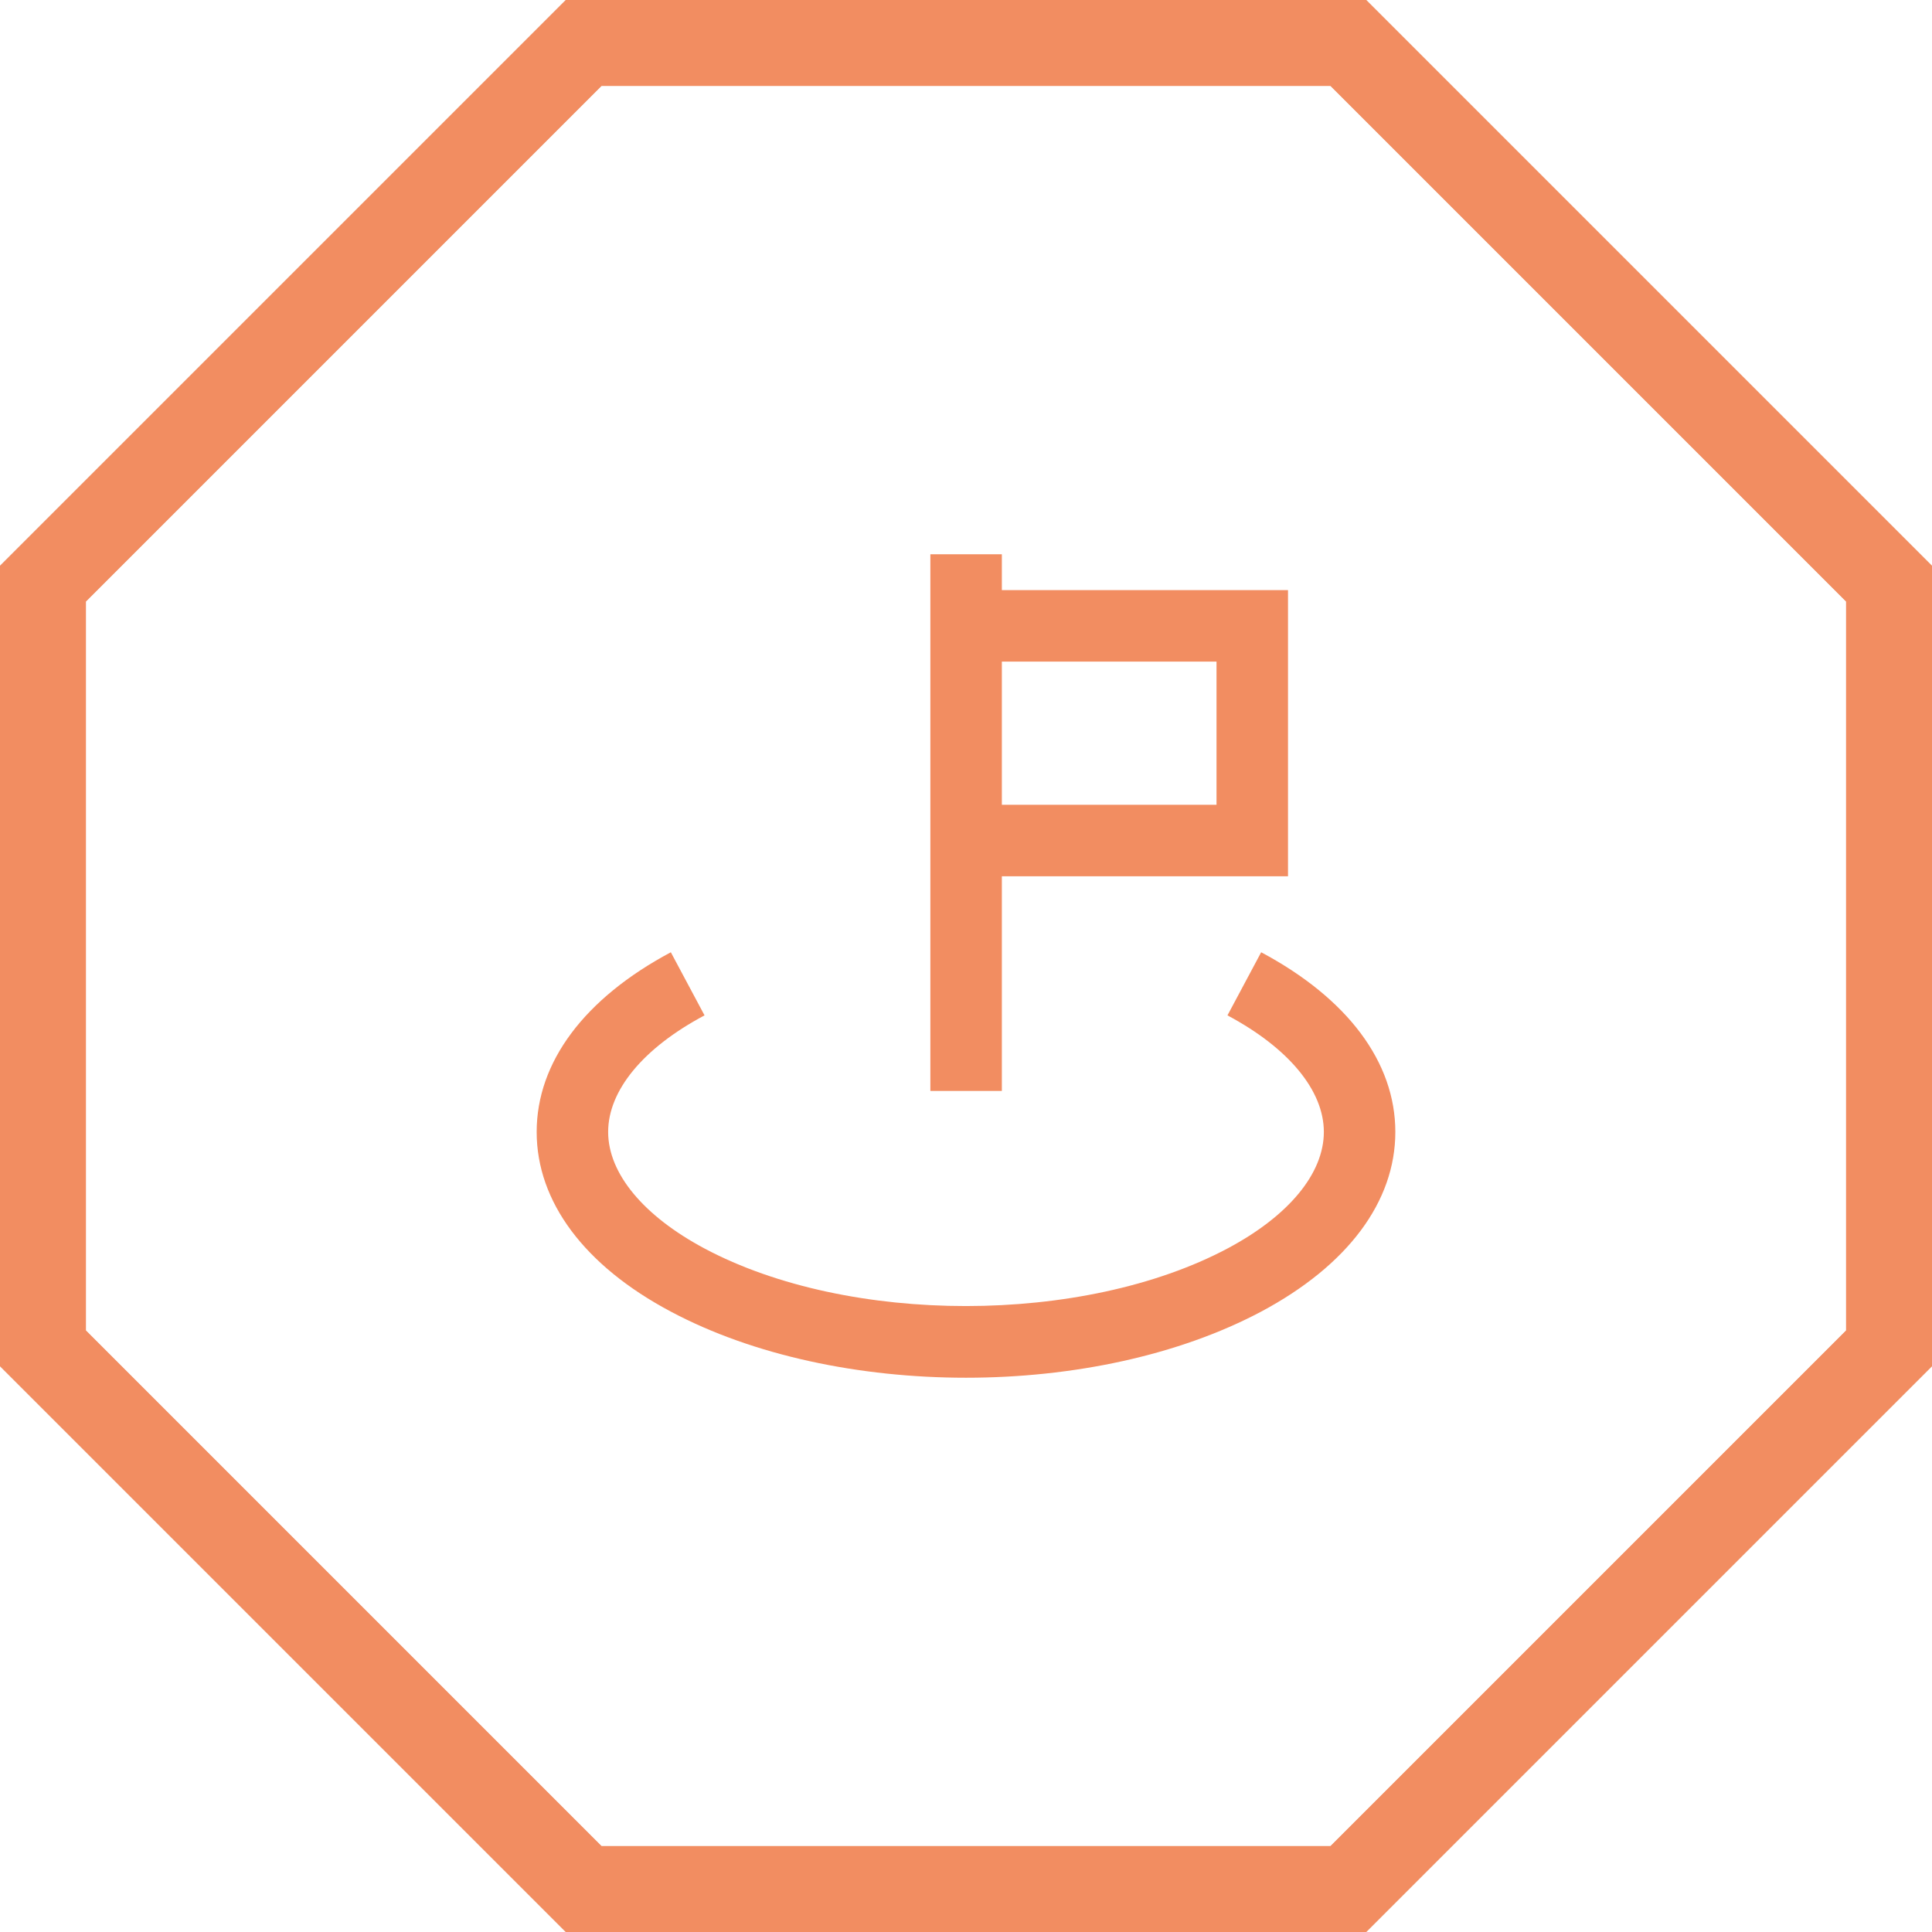
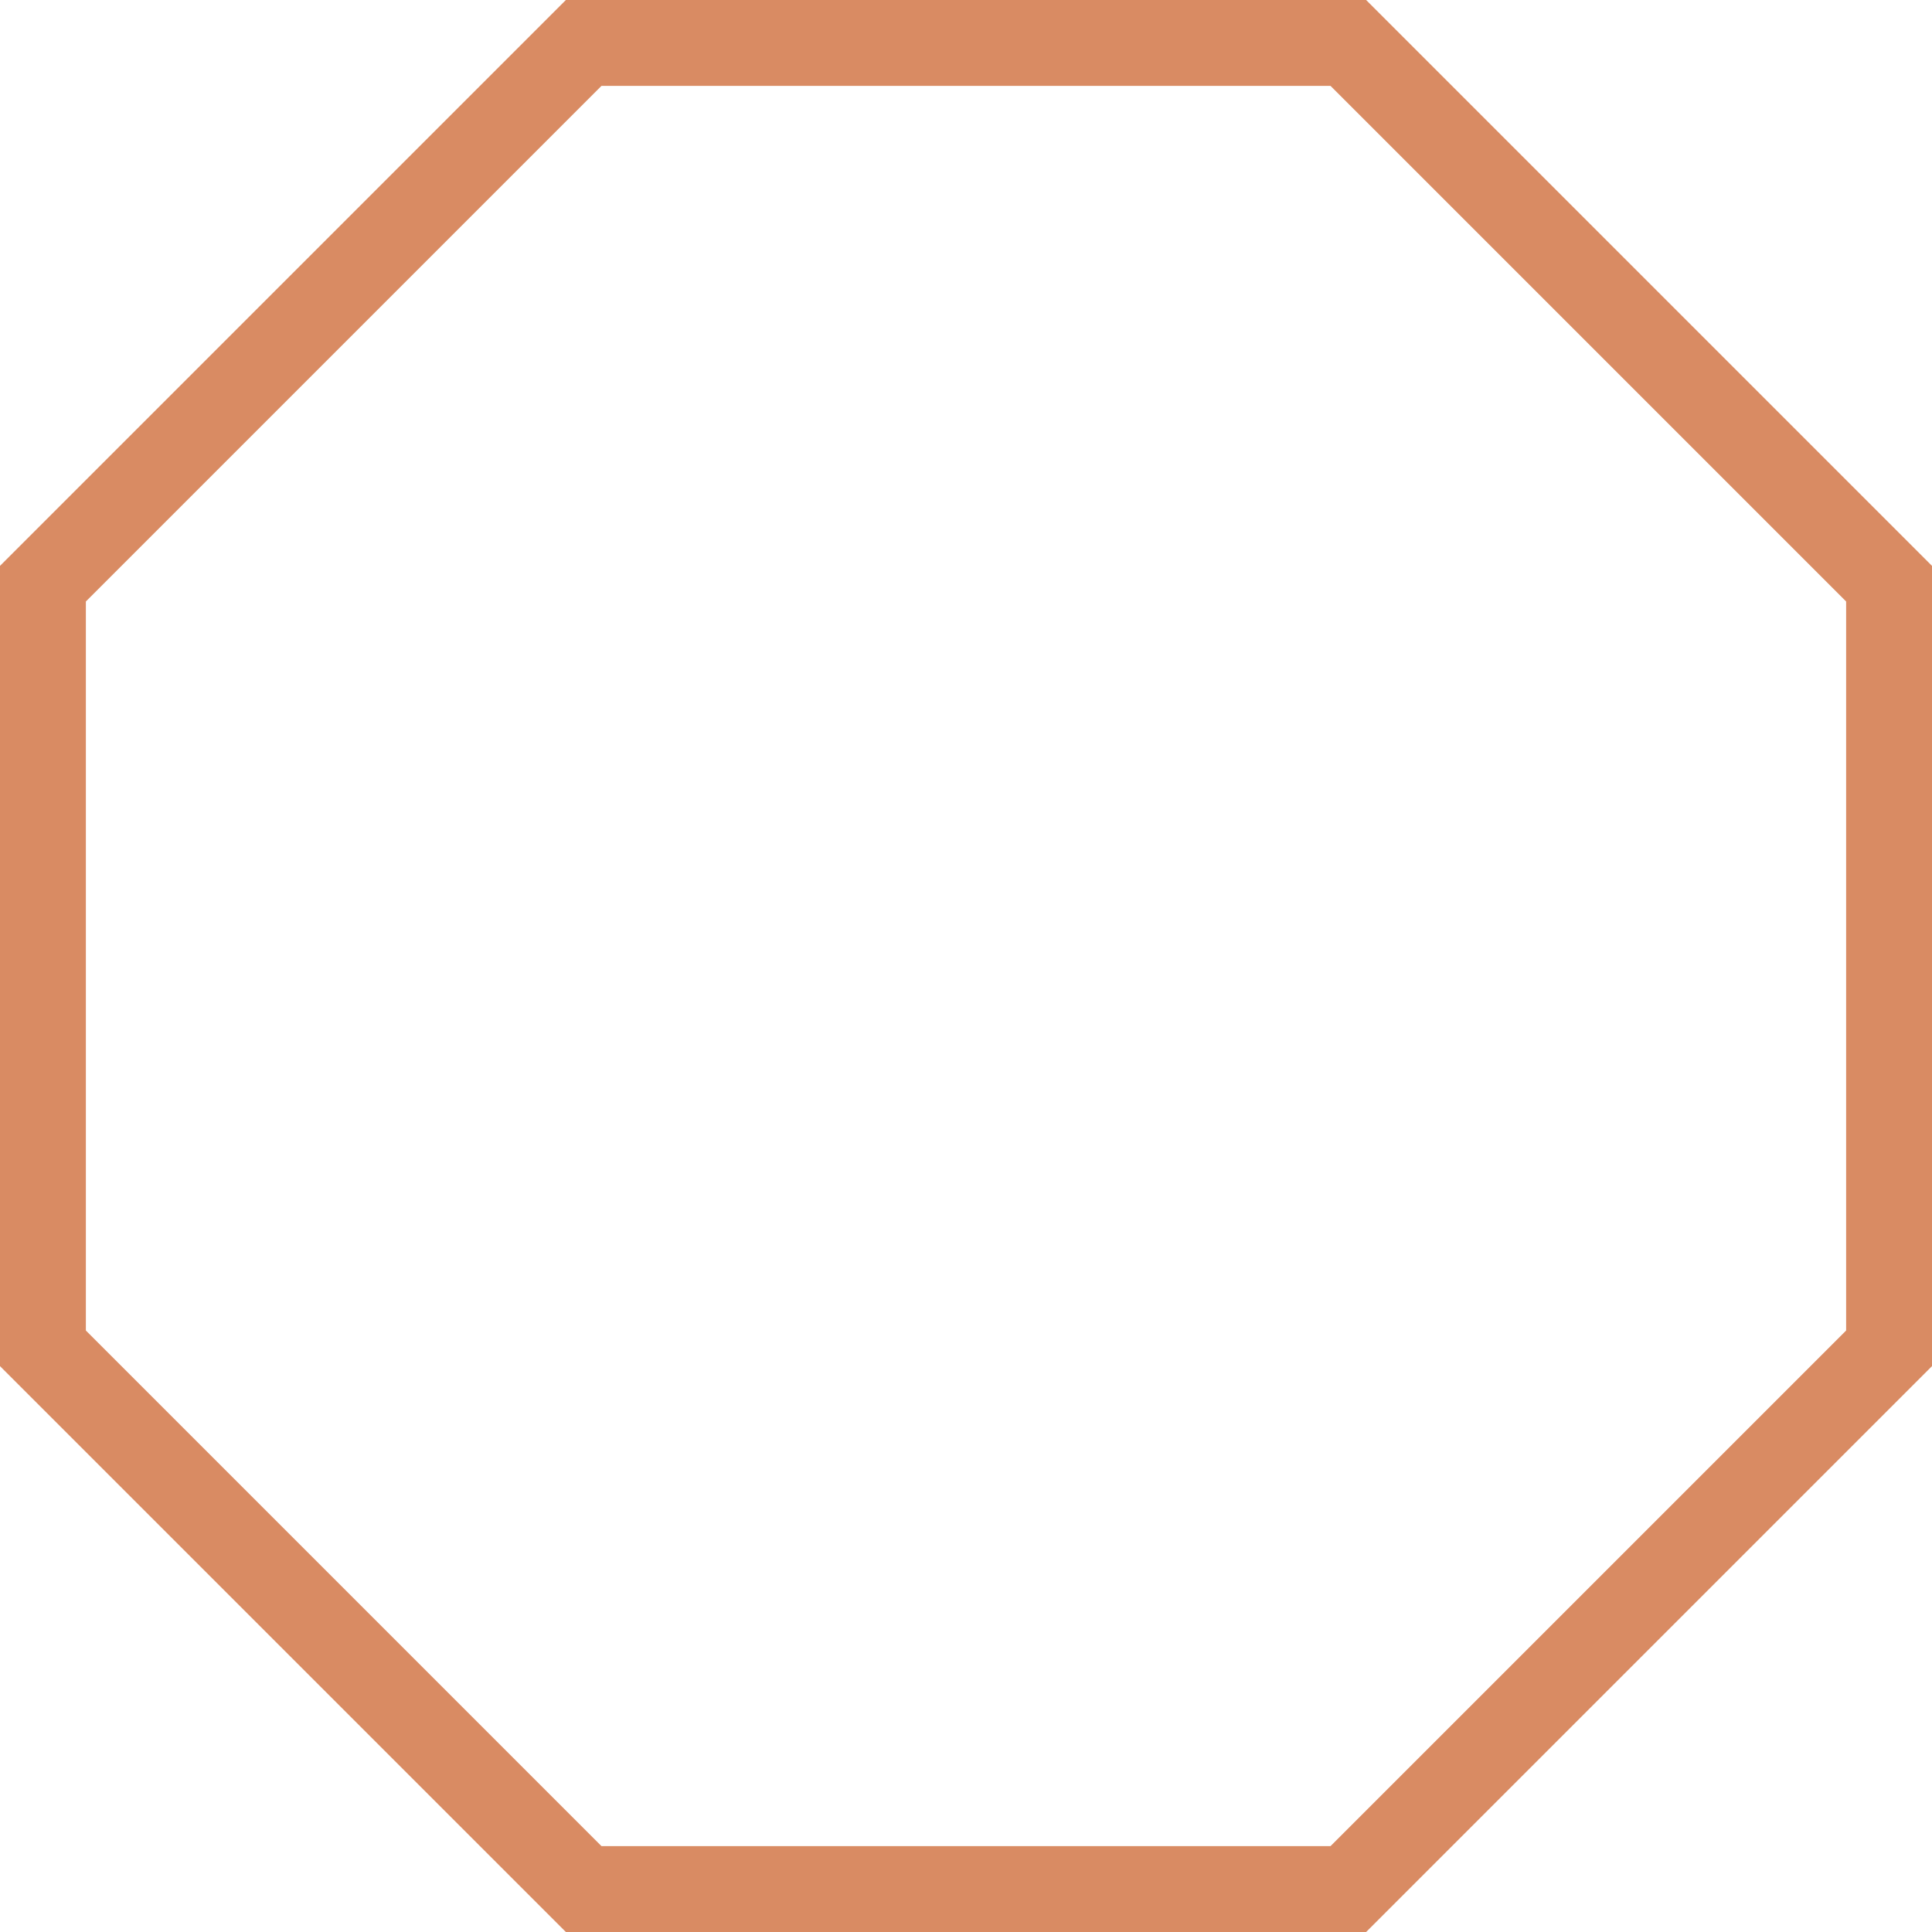
<svg xmlns="http://www.w3.org/2000/svg" id="Capa_2" viewBox="0 0 90 90">
  <defs>
    <style>.cls-1{fill:#f28d61;}.cls-2{fill:#d98b63;}</style>
  </defs>
  <g id="home">
    <g>
      <g>
-         <path class="cls-1" d="M58.75,44.36l-1.57,2.94c2.85,1.52,4.49,3.5,4.49,5.43s-1.63,3.91-4.49,5.43c-6.72,3.57-17.64,3.58-24.36,0-2.85-1.52-4.49-3.5-4.49-5.43s1.63-3.91,4.49-5.43l-1.57-2.94c-4.03,2.15-6.25,5.12-6.25,8.37,0,3.25,2.22,6.23,6.25,8.37,3.85,2.05,8.8,3.08,13.75,3.08s9.89-1.03,13.75-3.08c4.03-2.15,6.25-5.12,6.25-8.37s-2.22-6.22-6.25-8.37Z" />
-         <path class="cls-1" d="M46.67,40.82h13.33v-13.33h-13.33v-1.67h-3.33v25h3.33v-10Zm10-10v6.67h-10v-6.67h10Z" />
-       </g>
+         </g>
      <path class="cls-2" d="M61.98,4l24.02,24.02V61.98l-24.02,24.02H28.02L4,61.98V28.02L28.02,4H61.98m1.66-4H26.36L0,26.36V63.64l26.36,26.36H63.64l26.36-26.36V26.36L63.64,0h0Z" />
-       <path class="cls-1" d="M61.98,4l24.02,24.02V61.98l-24.02,24.02H28.02L4,61.98V28.02L28.02,4H61.98m1.66-4H26.36L0,26.36V63.64l26.36,26.36H63.64l26.36-26.36V26.36L63.64,0h0Z" />
    </g>
  </g>
</svg>